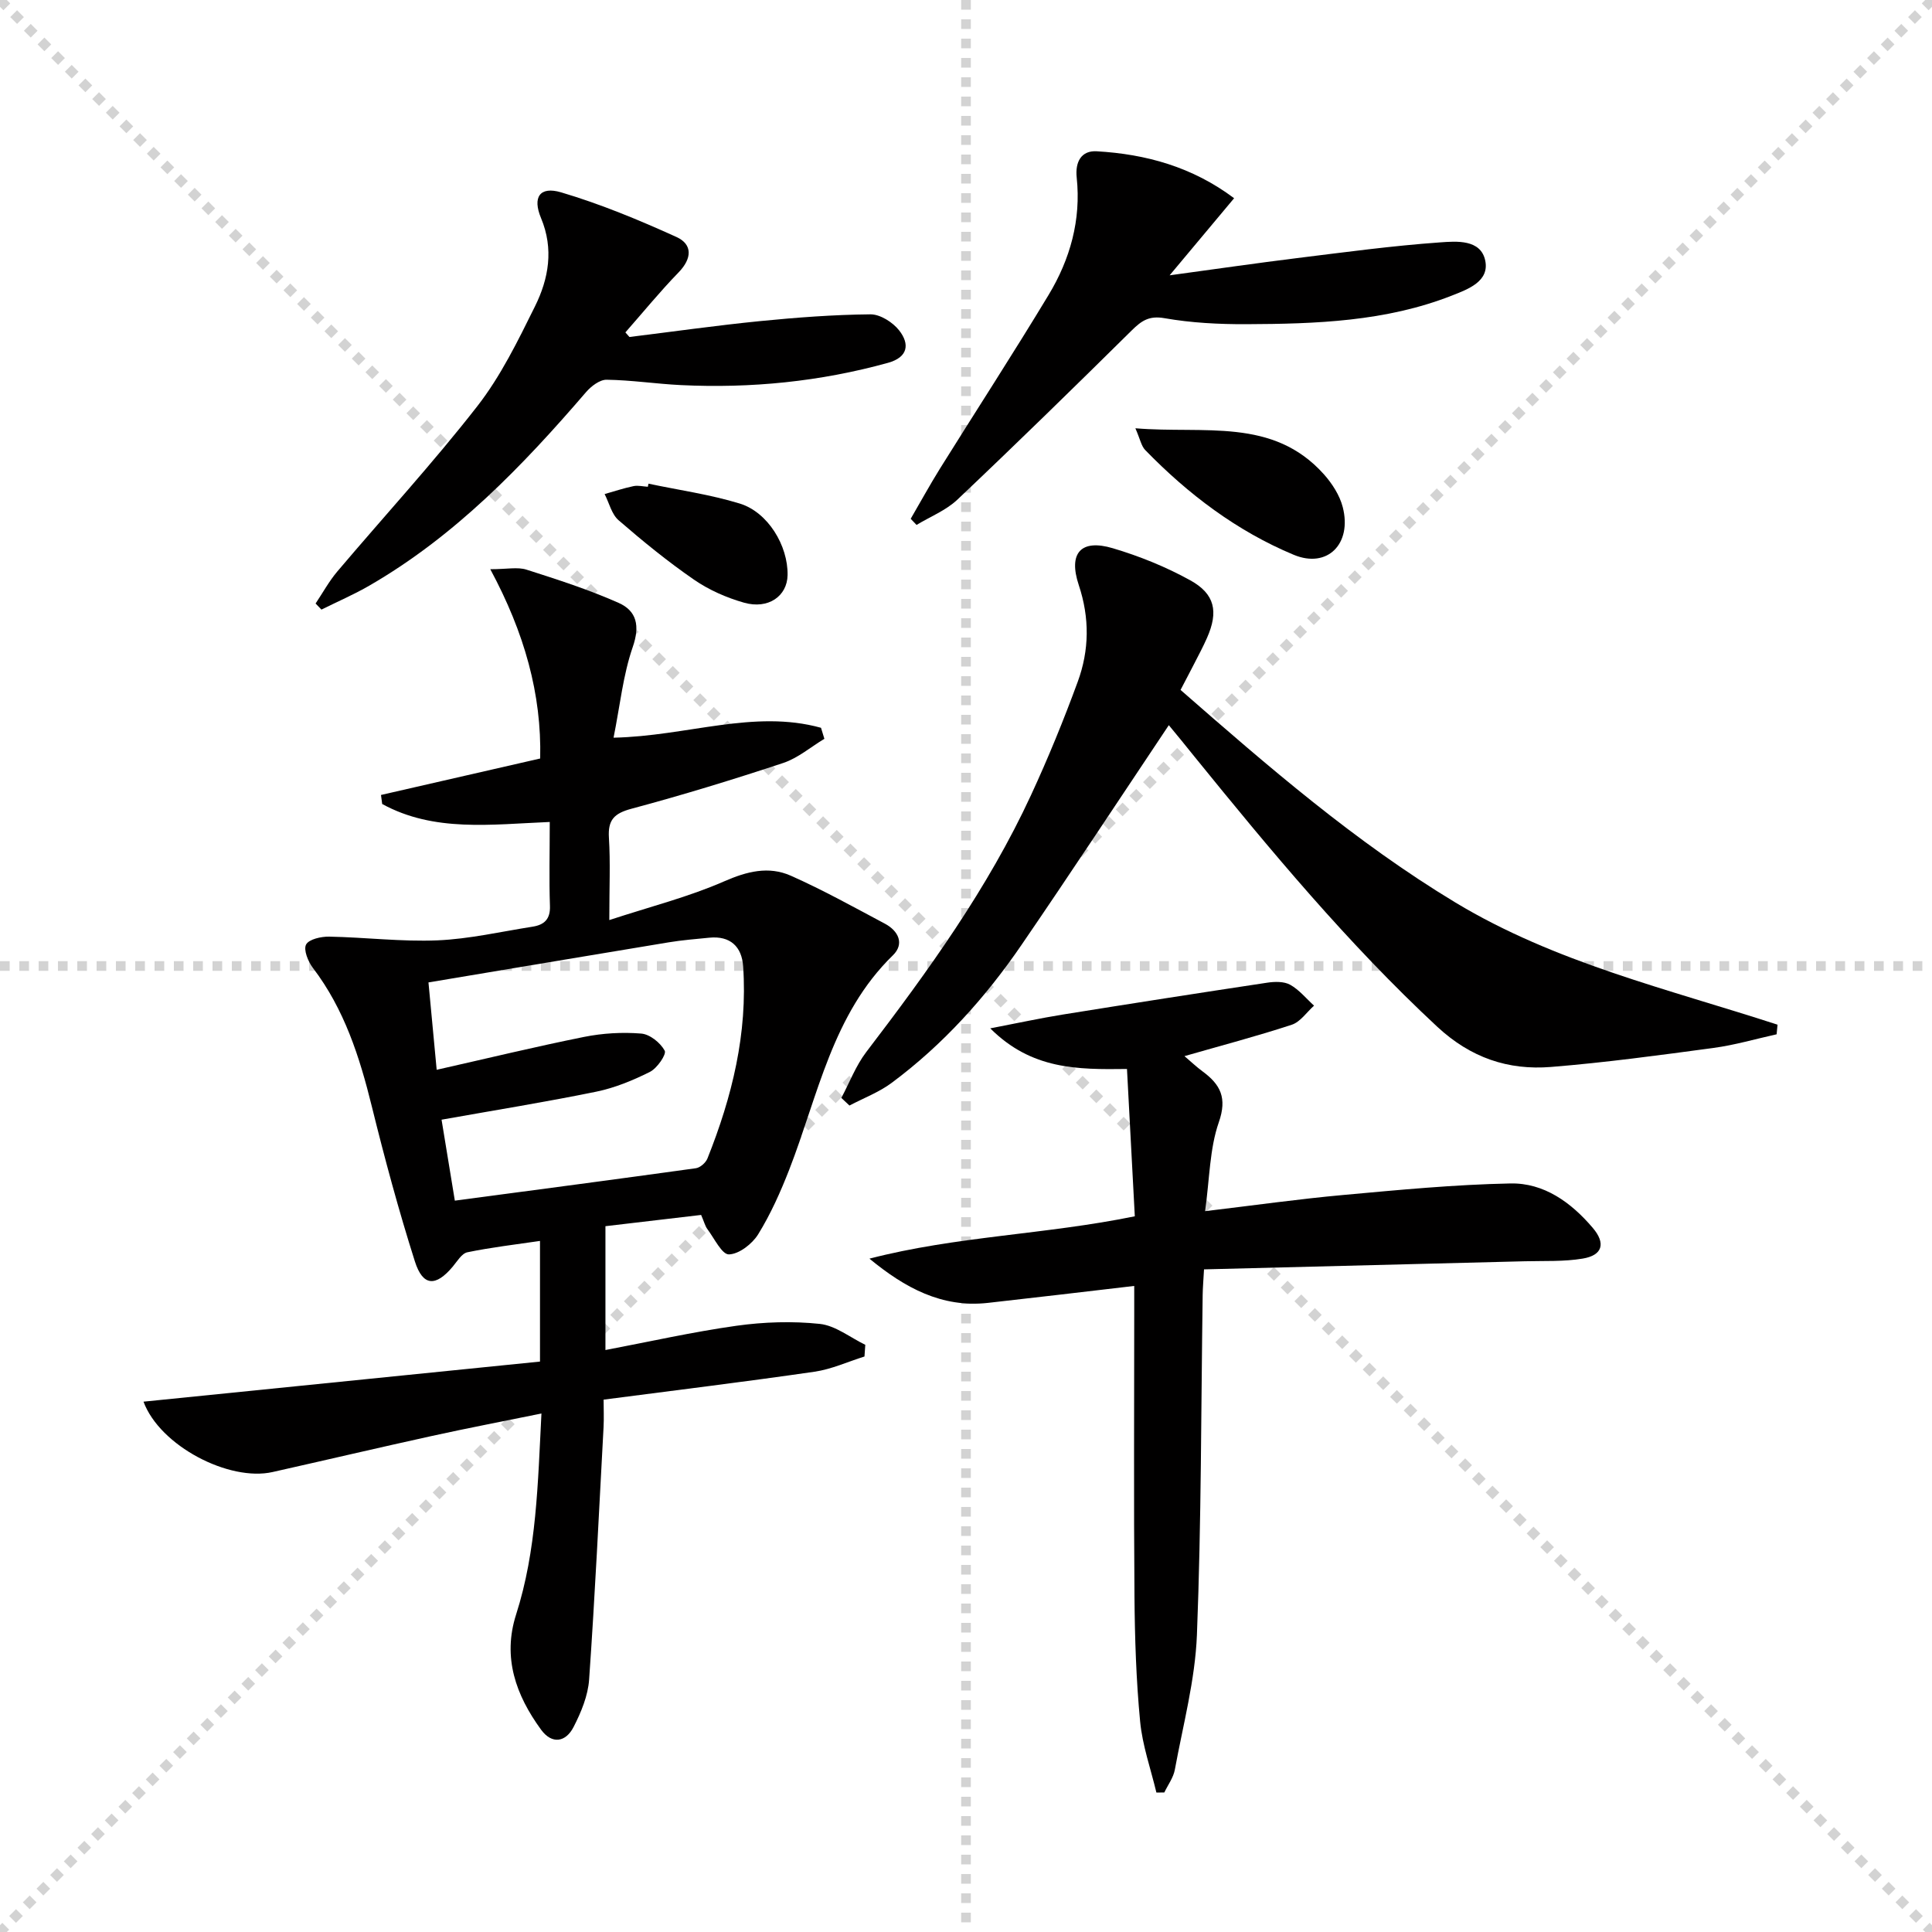
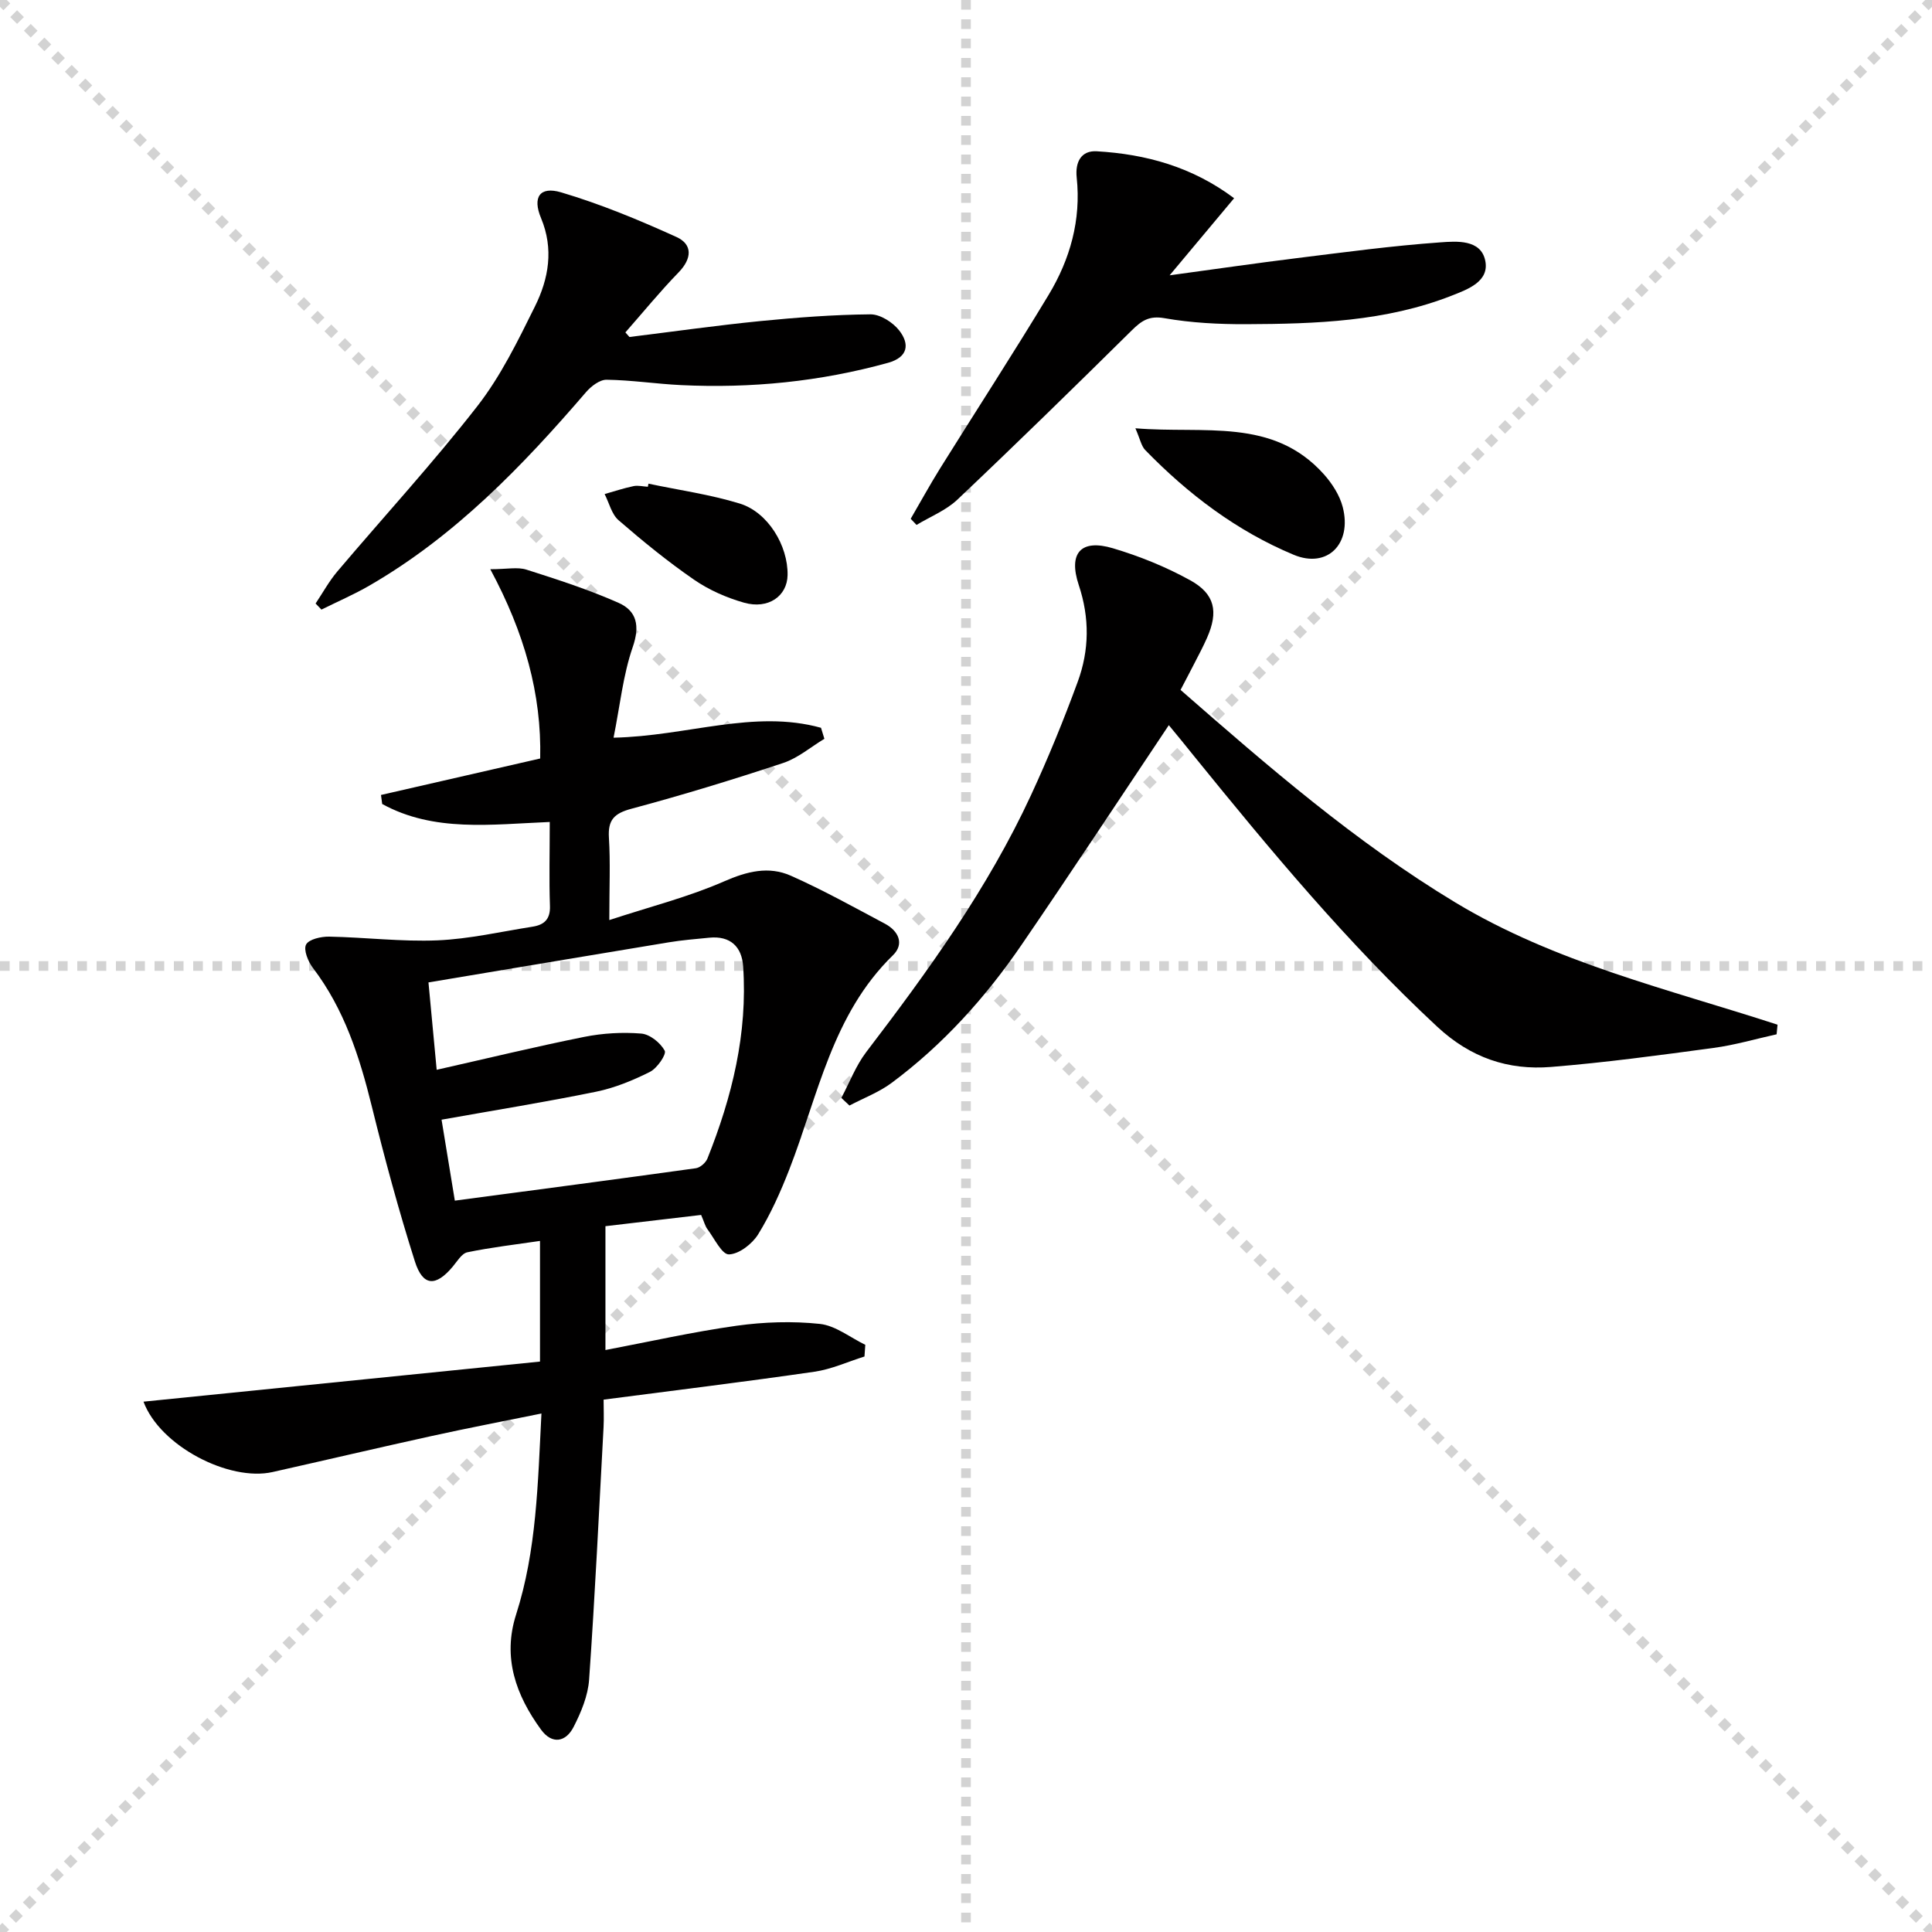
<svg xmlns="http://www.w3.org/2000/svg" enable-background="new 0 0 400 400" viewBox="0 0 400 400">
  <g stroke="lightgray" stroke-dasharray="1,1" stroke-width="1" transform="scale(2, 2)">
    <line x1="0" y1="0" x2="200" y2="200" />
    <line x1="200" y1="0" x2="0" y2="200" />
    <line x1="100" y1="0" x2="100" y2="200" />
    <line x1="0" y1="100" x2="200" y2="100" />
  </g>
  <g fill="#010000">
    <path d="m113.82 170.18c-12.16.5-23.95 2.16-34.69-3.72-.08-.62-.17-1.25-.25-1.87 10.8-2.48 21.61-4.95 32.96-7.55.31-13.31-3.24-26.01-10.33-39.19 3.47 0 5.65-.5 7.49.09 6.44 2.05 12.9 4.14 19.06 6.87 3.77 1.67 4.47 4.75 2.94 9.16-2.01 5.81-2.63 12.11-3.97 18.76 15.24-.32 29.04-5.9 42.95-2.05.23.76.47 1.52.7 2.28-2.82 1.7-5.46 3.98-8.51 5-10.38 3.44-20.86 6.65-31.43 9.48-3.58.96-4.9 2.3-4.67 6 .32 5.11.08 10.26.08 17.05 8.57-2.81 16.42-4.79 23.74-8 4.76-2.09 9.26-3.22 13.85-1.18 6.65 2.95 13.04 6.51 19.47 9.93 2.82 1.5 4.08 4.18 1.66 6.54-12.57 12.23-15.48 29.01-21.46 44.36-1.8 4.62-3.85 9.21-6.44 13.41-1.23 1.99-3.95 4.1-6.05 4.16-1.45.04-3.03-3.32-4.46-5.23-.47-.63-.66-1.47-1.3-2.94-6.43.76-12.98 1.53-19.81 2.33v25.64c9.05-1.72 18.05-3.75 27.16-5.03 5.67-.79 11.56-.98 17.23-.38 3.25.35 6.28 2.82 9.41 4.33-.06.81-.11 1.61-.17 2.42-3.45 1.08-6.82 2.64-10.35 3.15-14.28 2.07-28.62 3.82-43.66 5.78 0 1.87.09 3.79-.01 5.71-.94 17.42-1.77 34.84-2.99 52.24-.23 3.34-1.65 6.77-3.21 9.81-1.61 3.16-4.47 3.68-6.74.57-5.2-7.13-8.02-14.92-5.17-23.83 4.26-13.31 4.5-27.08 5.25-41.63-7.93 1.62-15.33 3.03-22.68 4.65-11.01 2.42-21.99 5-32.99 7.47-8.98 2.02-23.31-5.38-26.72-14.57 27.5-2.78 54.76-5.54 82.09-8.3 0-8.96 0-16.93 0-24.98-5.08.75-10.1 1.33-15.03 2.35-1.18.24-2.12 1.89-3.05 2.99-3.5 4.17-6.17 4.09-7.82-1.09-3.36-10.58-6.26-21.32-8.92-32.1-2.53-10.26-5.69-20.13-12.2-28.68-1-1.31-1.98-3.75-1.41-4.83.59-1.11 3.12-1.67 4.78-1.64 7.48.14 14.97 1.08 22.42.77 6.59-.28 13.13-1.8 19.69-2.83 2.41-.38 3.71-1.54 3.6-4.33-.19-5.49-.04-10.99-.04-17.35zm-19.65 78.4c17.08-2.27 33.5-4.43 49.9-6.71.89-.12 2.05-1.14 2.4-2.02 5.1-12.76 8.34-25.91 7.39-39.78-.28-4.08-2.66-6.36-7.01-5.93-2.81.28-5.63.5-8.4.96-16.48 2.72-32.95 5.49-49.74 8.3.59 6.24 1.12 11.9 1.7 18.09 10.5-2.37 20.47-4.79 30.52-6.81 3.85-.77 7.92-1.01 11.83-.69 1.78.14 3.97 1.9 4.86 3.54.41.75-1.56 3.63-3.04 4.38-3.52 1.77-7.29 3.32-11.13 4.11-10.5 2.15-21.09 3.85-32.03 5.8.92 5.62 1.82 11.13 2.75 16.76z" />
-     <path d="m234.83 266.24c-10.56 1.23-20.42 2.41-30.3 3.51-9.54 1.06-17.21-3.13-24.52-9.16 17.96-4.66 36.5-4.99 54.94-8.77-.55-10.26-1.08-20.29-1.62-30.5-10.28.13-19.74.14-28.31-8.41 5.83-1.12 10.38-2.11 14.97-2.85 14.1-2.27 28.22-4.47 42.34-6.6 1.56-.24 3.49-.29 4.78.42 1.87 1.04 3.32 2.85 4.95 4.33-1.52 1.35-2.83 3.36-4.61 3.95-7.21 2.37-14.56 4.3-22.22 6.5 1.31 1.11 2.47 2.22 3.76 3.17 3.69 2.72 5.12 5.47 3.35 10.53-1.91 5.48-1.89 11.63-2.84 18.4 10.3-1.23 19.42-2.52 28.58-3.35 11.53-1.05 23.08-2.16 34.63-2.39 6.96-.14 12.57 3.93 17.04 9.18 2.75 3.22 2.05 5.7-2.08 6.38-3.9.65-7.95.45-11.94.55-22.08.57-44.15 1.12-66.45 1.68-.13 2.35-.26 3.81-.28 5.27-.34 23.47-.27 46.95-1.19 70.4-.37 9.35-2.87 18.63-4.57 27.9-.3 1.66-1.43 3.16-2.18 4.73-.55.01-1.09.01-1.64.02-1.17-4.91-2.9-9.76-3.37-14.73-.82-8.59-1.1-17.25-1.17-25.89-.16-19.49-.05-38.99-.05-58.48 0-1.8 0-3.58 0-5.79z" />
    <path d="m241.99 150.14c-10.28 15.37-20.23 30.5-30.46 45.44-7.46 10.9-16.25 20.68-26.9 28.6-2.63 1.96-5.82 3.16-8.76 4.71-.56-.53-1.12-1.06-1.68-1.58 1.7-3.18 3-6.67 5.16-9.5 12.84-16.81 25.2-33.92 34.12-53.21 3.55-7.67 6.75-15.51 9.66-23.44 2.4-6.53 2.49-13.21.22-20.02-2.22-6.66.46-9.6 7.06-7.63 5.52 1.64 10.98 3.85 16.01 6.63 5.15 2.84 5.86 6.52 3.49 11.9-.8 1.83-1.75 3.59-2.66 5.37-.83 1.63-1.69 3.24-2.83 5.43 18.05 15.78 36.21 31.53 56.93 44.03 20.63 12.44 44.02 17.91 66.67 25.28-.06.66-.13 1.33-.19 1.99-4.35.96-8.65 2.23-13.05 2.82-11.19 1.51-22.39 3.03-33.64 3.94-8.91.72-16.66-1.9-23.59-8.34-18.48-17.19-34.51-36.5-50.34-56.02-1.74-2.19-3.52-4.34-5.22-6.4z" />
    <path d="m65.34 124.95c1.48-2.21 2.77-4.58 4.47-6.6 9.67-11.42 19.82-22.46 29.01-34.25 4.85-6.22 8.41-13.54 11.94-20.67 2.84-5.73 3.93-11.88 1.25-18.29-1.8-4.31-.26-6.62 4.15-5.32 8.17 2.42 16.12 5.72 23.9 9.25 3.36 1.53 3.22 4.45.45 7.31-3.86 3.97-7.37 8.28-11.03 12.44.28.32.56.63.84.95 9.02-1.11 18.01-2.39 27.05-3.29 7.59-.75 15.22-1.33 22.84-1.4 2.02-.02 4.65 1.65 5.97 3.35 2.18 2.8 1.85 5.53-2.33 6.69-14.05 3.89-28.36 5.31-42.88 4.61-5.13-.25-10.25-1.04-15.38-1.11-1.43-.02-3.21 1.35-4.26 2.57-13.19 15.34-27.14 29.81-44.85 40.05-3.2 1.85-6.61 3.32-9.93 4.97-.4-.42-.81-.84-1.21-1.26z" />
    <path d="m188.55 107.41c2.03-3.48 3.96-7.02 6.09-10.44 7.47-11.97 15.16-23.81 22.45-35.89 4.47-7.4 6.76-15.54 5.83-24.31-.35-3.28.97-5.63 4.13-5.45 10.19.59 19.78 3.21 28.46 9.72-4.39 5.24-8.37 10-13.35 15.96 9.85-1.34 18.09-2.54 26.36-3.56 9.88-1.22 19.75-2.56 29.67-3.26 3.33-.24 8.38-.67 9.31 3.76.91 4.32-3.58 5.95-6.89 7.25-13.71 5.39-28.17 5.87-42.63 5.93-5.63.02-11.34-.27-16.87-1.24-3.21-.57-4.77.53-6.79 2.52-11.93 11.79-23.93 23.52-36.11 35.05-2.36 2.23-5.61 3.51-8.45 5.23-.4-.44-.8-.86-1.21-1.27z" />
    <path d="m235.07 88.67c14.28 1.2 28.44-2.3 39.03 9.53 1.71 1.92 3.27 4.34 3.9 6.79 1.96 7.59-3.17 12.79-10.16 9.87-11.77-4.91-21.85-12.54-30.74-21.69-.8-.82-1.03-2.21-2.03-4.5z" />
    <path d="m134.26 100.14c6.3 1.33 12.74 2.23 18.88 4.11 5.86 1.79 10.02 8.72 9.92 14.81-.07 4.36-3.99 7.14-9.01 5.72-3.62-1.03-7.25-2.62-10.34-4.75-5.46-3.76-10.63-7.98-15.64-12.32-1.44-1.25-1.95-3.58-2.89-5.42 1.99-.56 3.95-1.22 5.97-1.64.94-.2 1.98.07 2.98.13.04-.22.08-.43.13-.64z" />
  </g>
</svg>